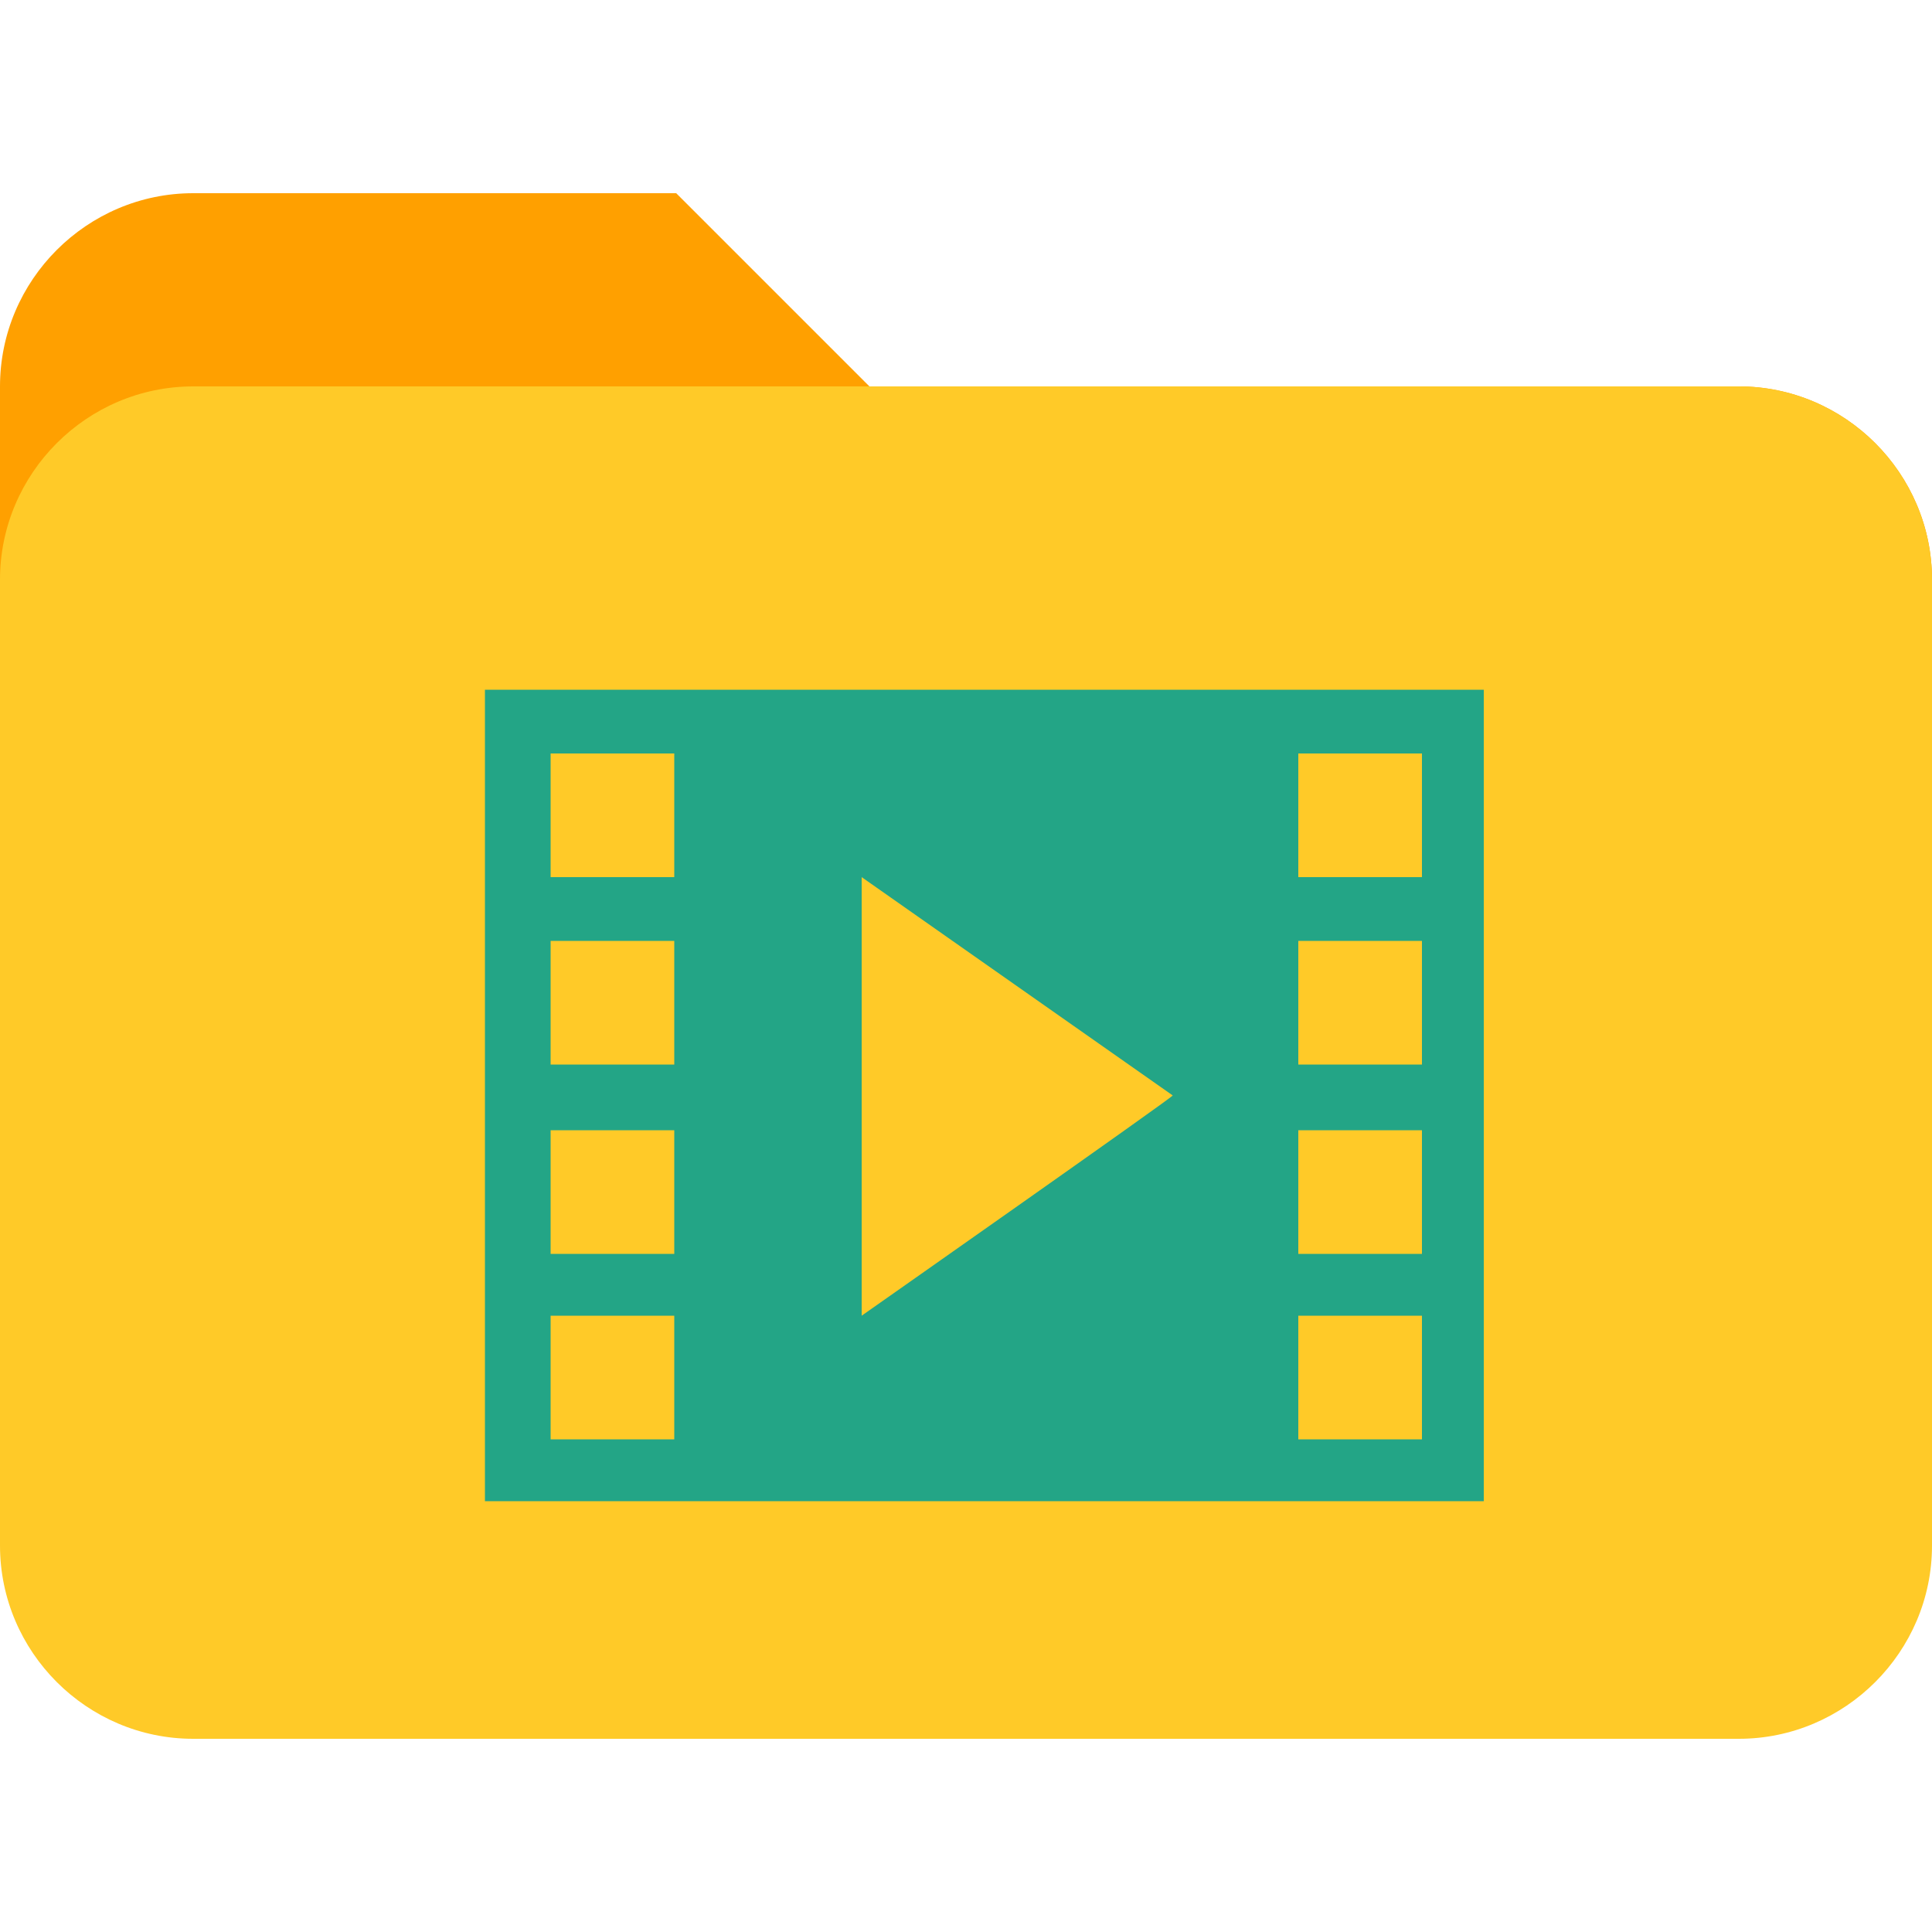
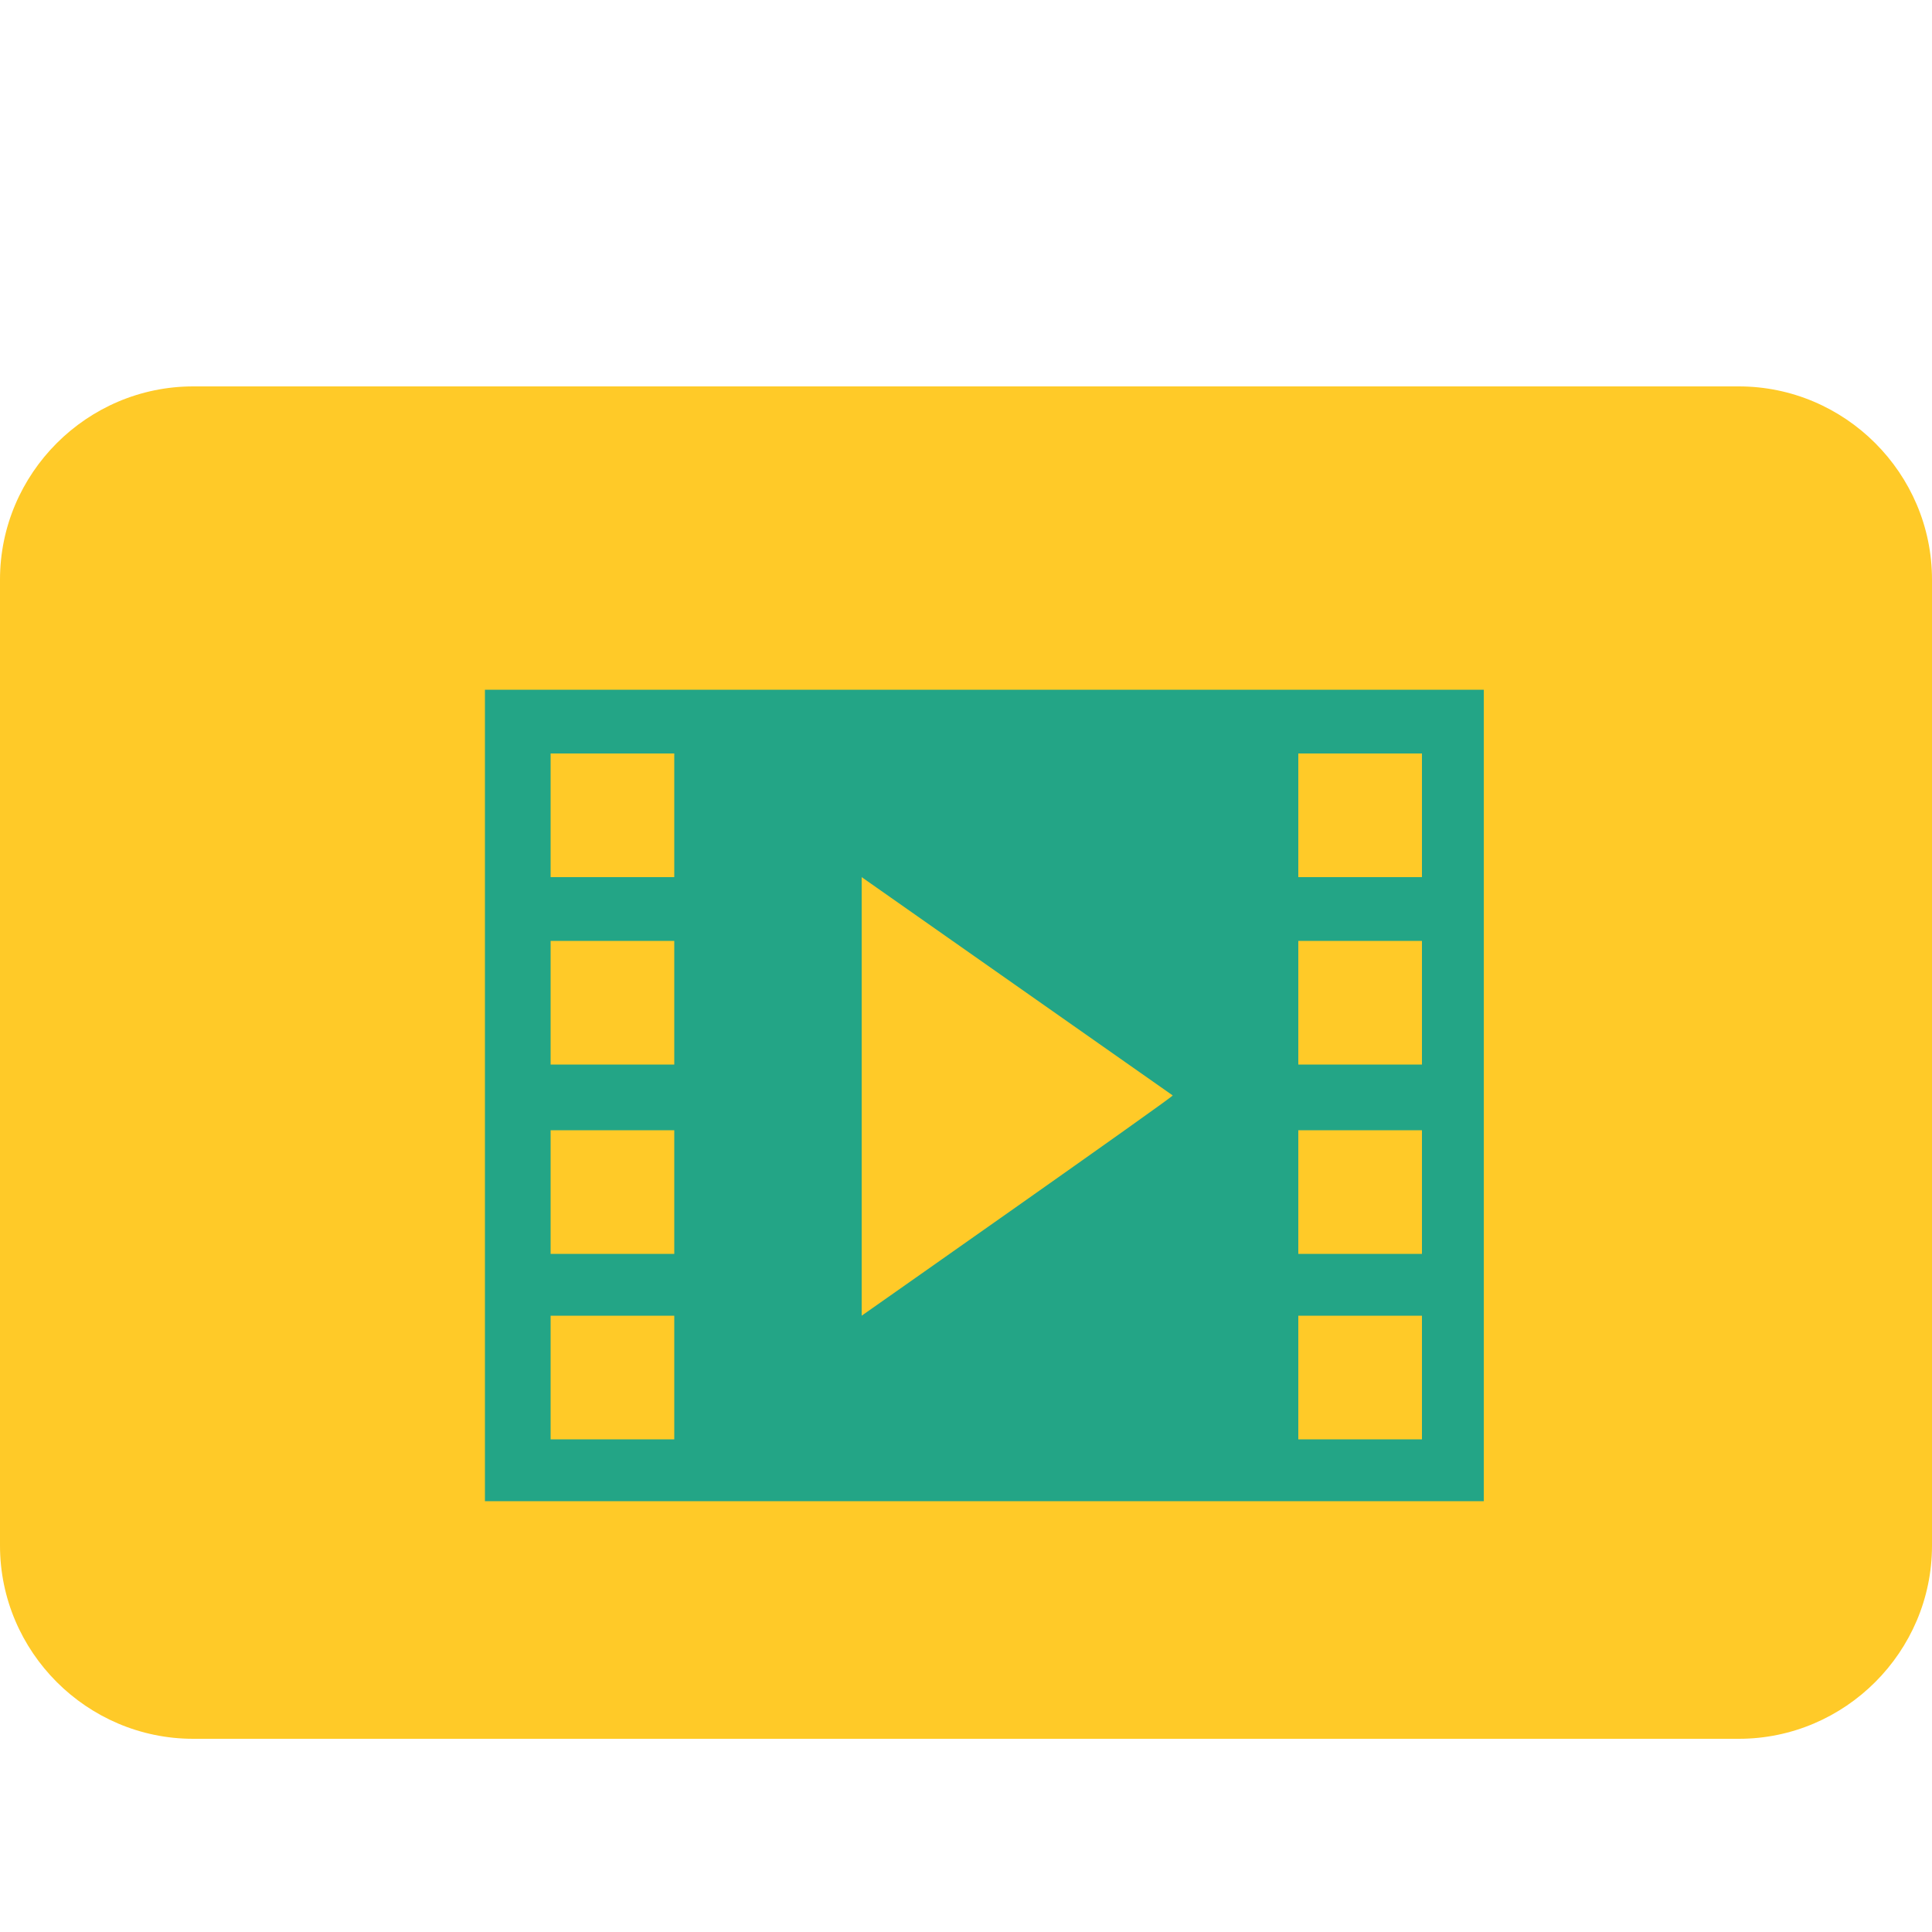
<svg xmlns="http://www.w3.org/2000/svg" viewBox="0 0 100 100">
-   <path d="M90 20H45L35 10H10C4.5 10 0 14.5 0 20v20h100V30c0-5.5-4.5-10-10-10z" fill="#ffa000" />
  <path d="M90 20H10C4.5 20 0 24.5 0 30v50c0 5.5 4.5 10 10 10h80c5.5 0 10-4.5 10-10V30c0-5.5-4.5-10-10-10z" fill="#ffca28" />
  <path d="M25.1 35.7v42h51.7v-42H25.1zm9.8 38.8h-6.4v-6.4h6.4v6.4zm0-9.6h-6.4v-6.4h6.4v6.4zm0-9.8h-6.4v-6.4h6.4v6.4zm0-9.7h-6.4V39h6.4v6.4zm9.7 22.7V45.4l16.1 11.3c0 .1-16.1 11.4-16.1 11.4zm29 6.4h-6.4v-6.4h6.4v6.4zm0-9.6h-6.4v-6.4h6.4v6.4zm0-9.8h-6.4v-6.4h6.4v6.4zm0-9.7h-6.4V39h6.4v6.4z" fill="#23a586" />
</svg>